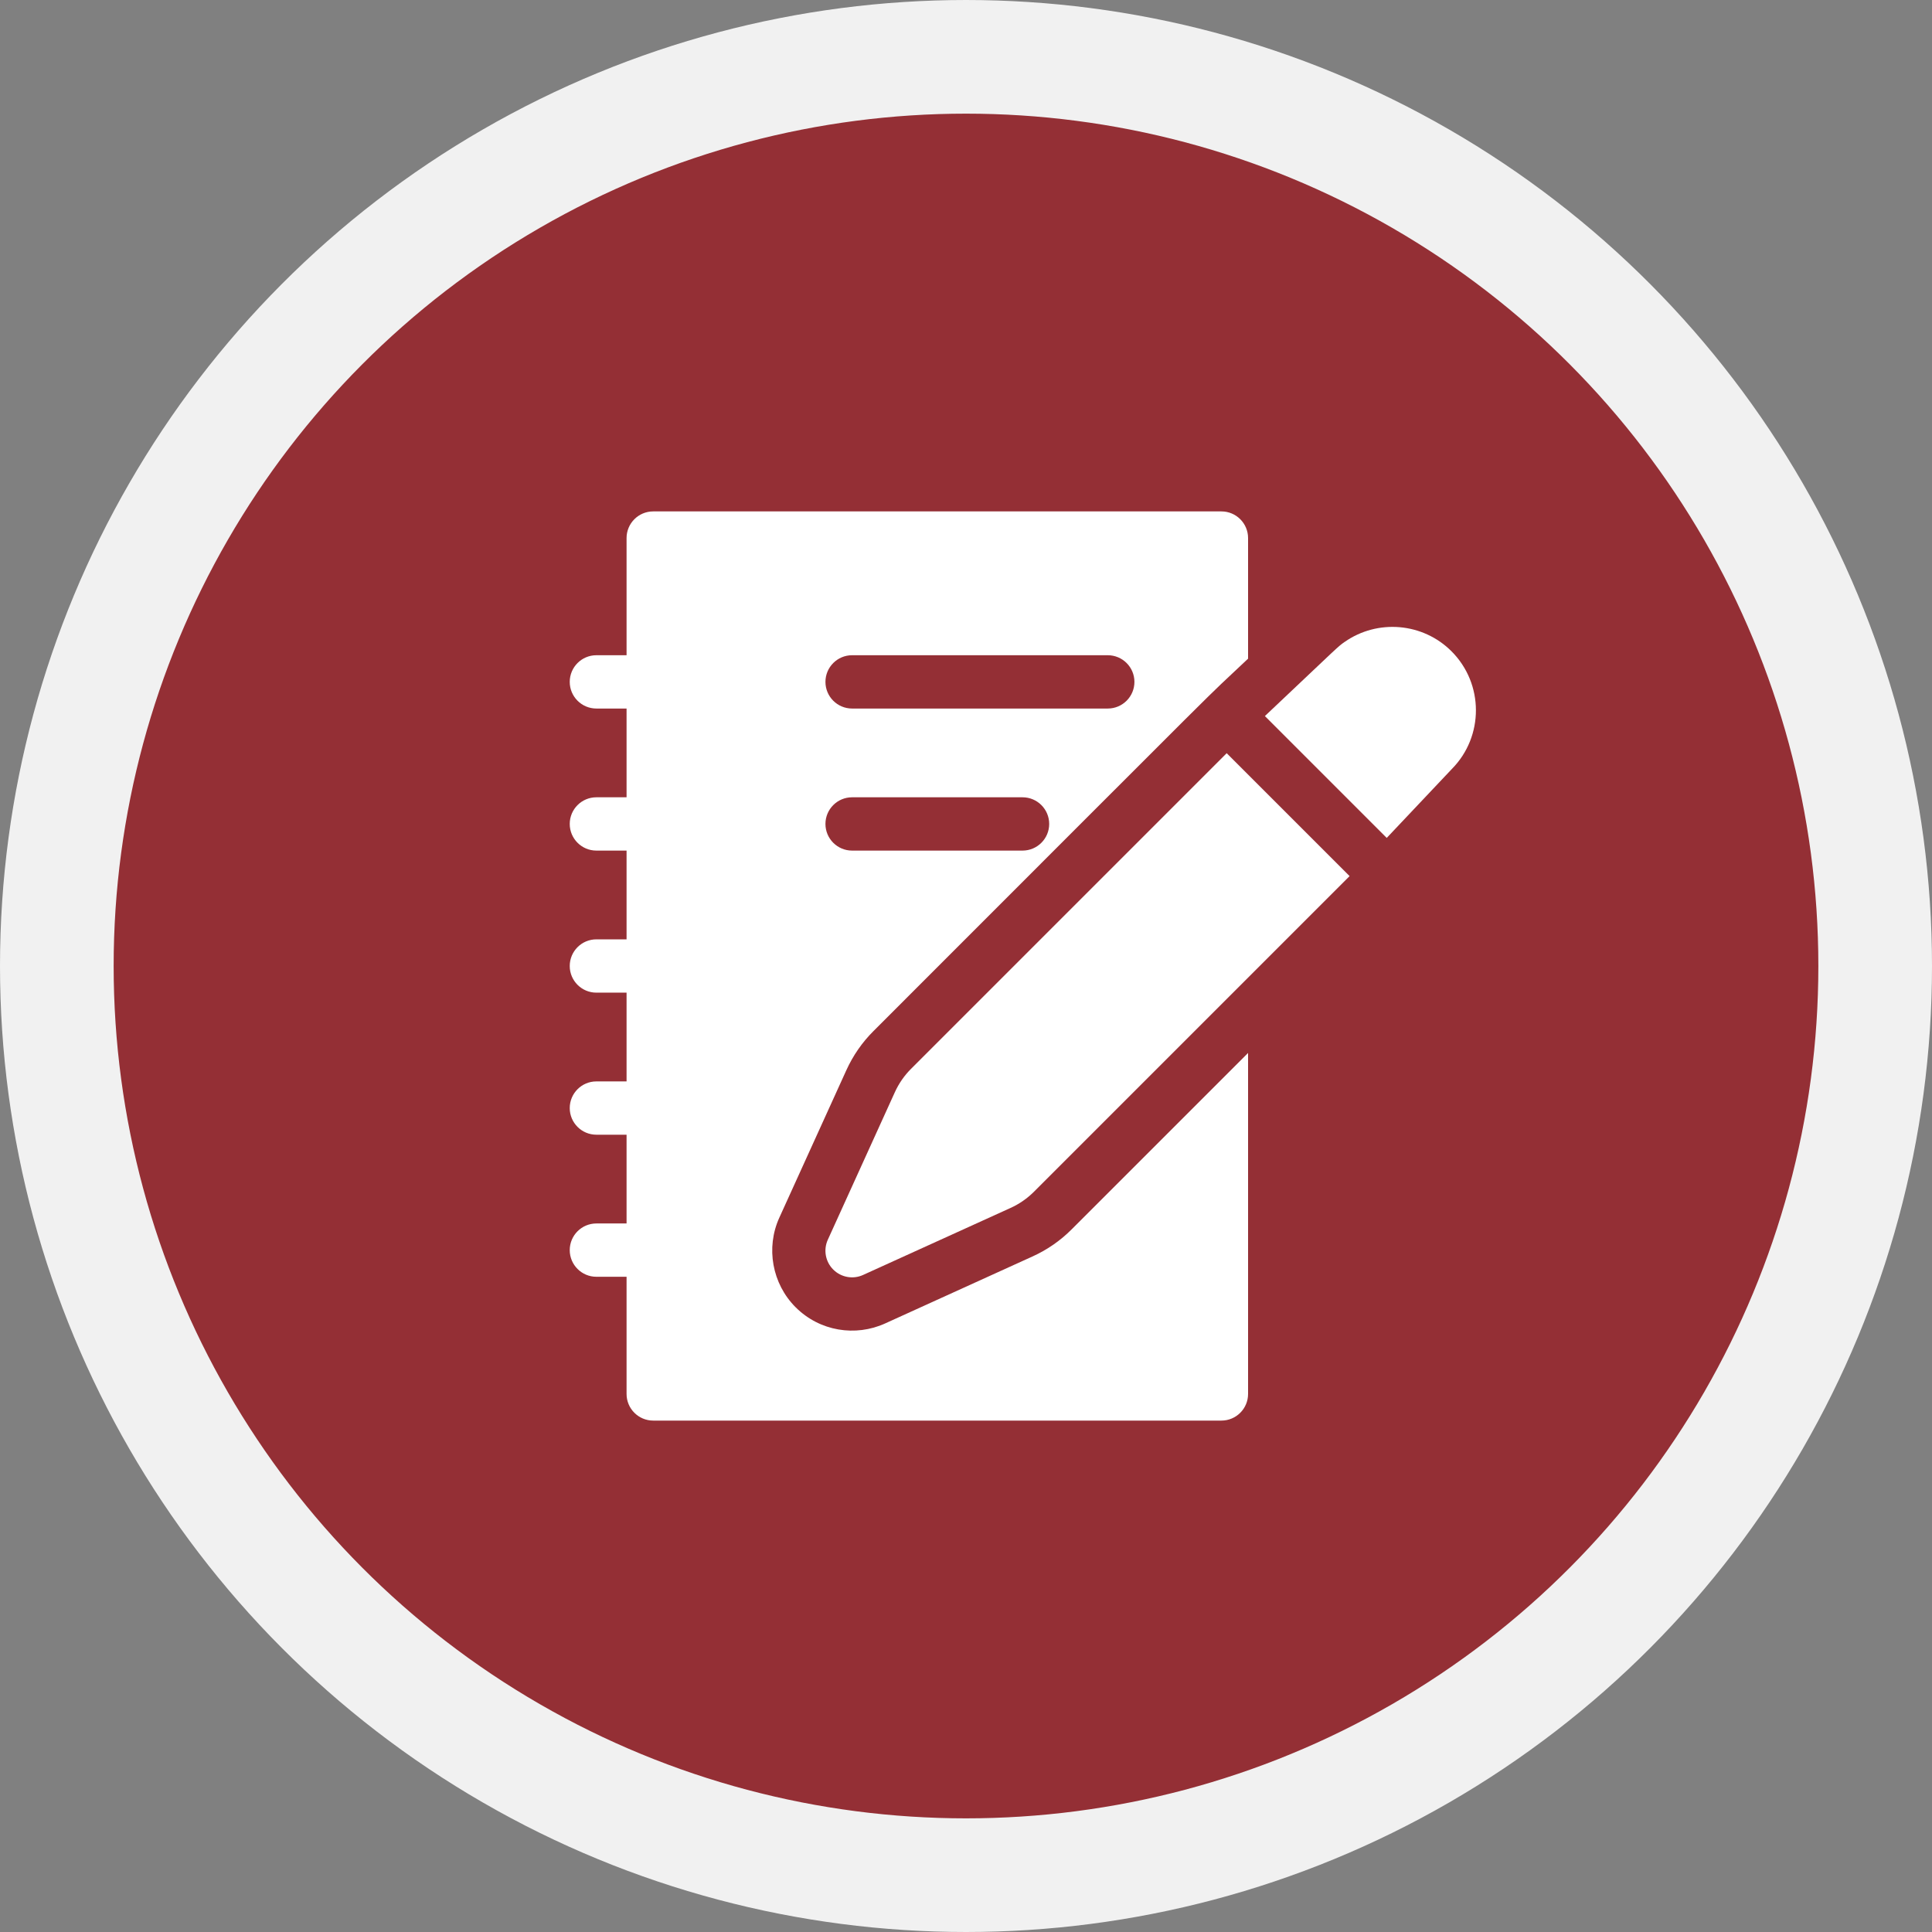
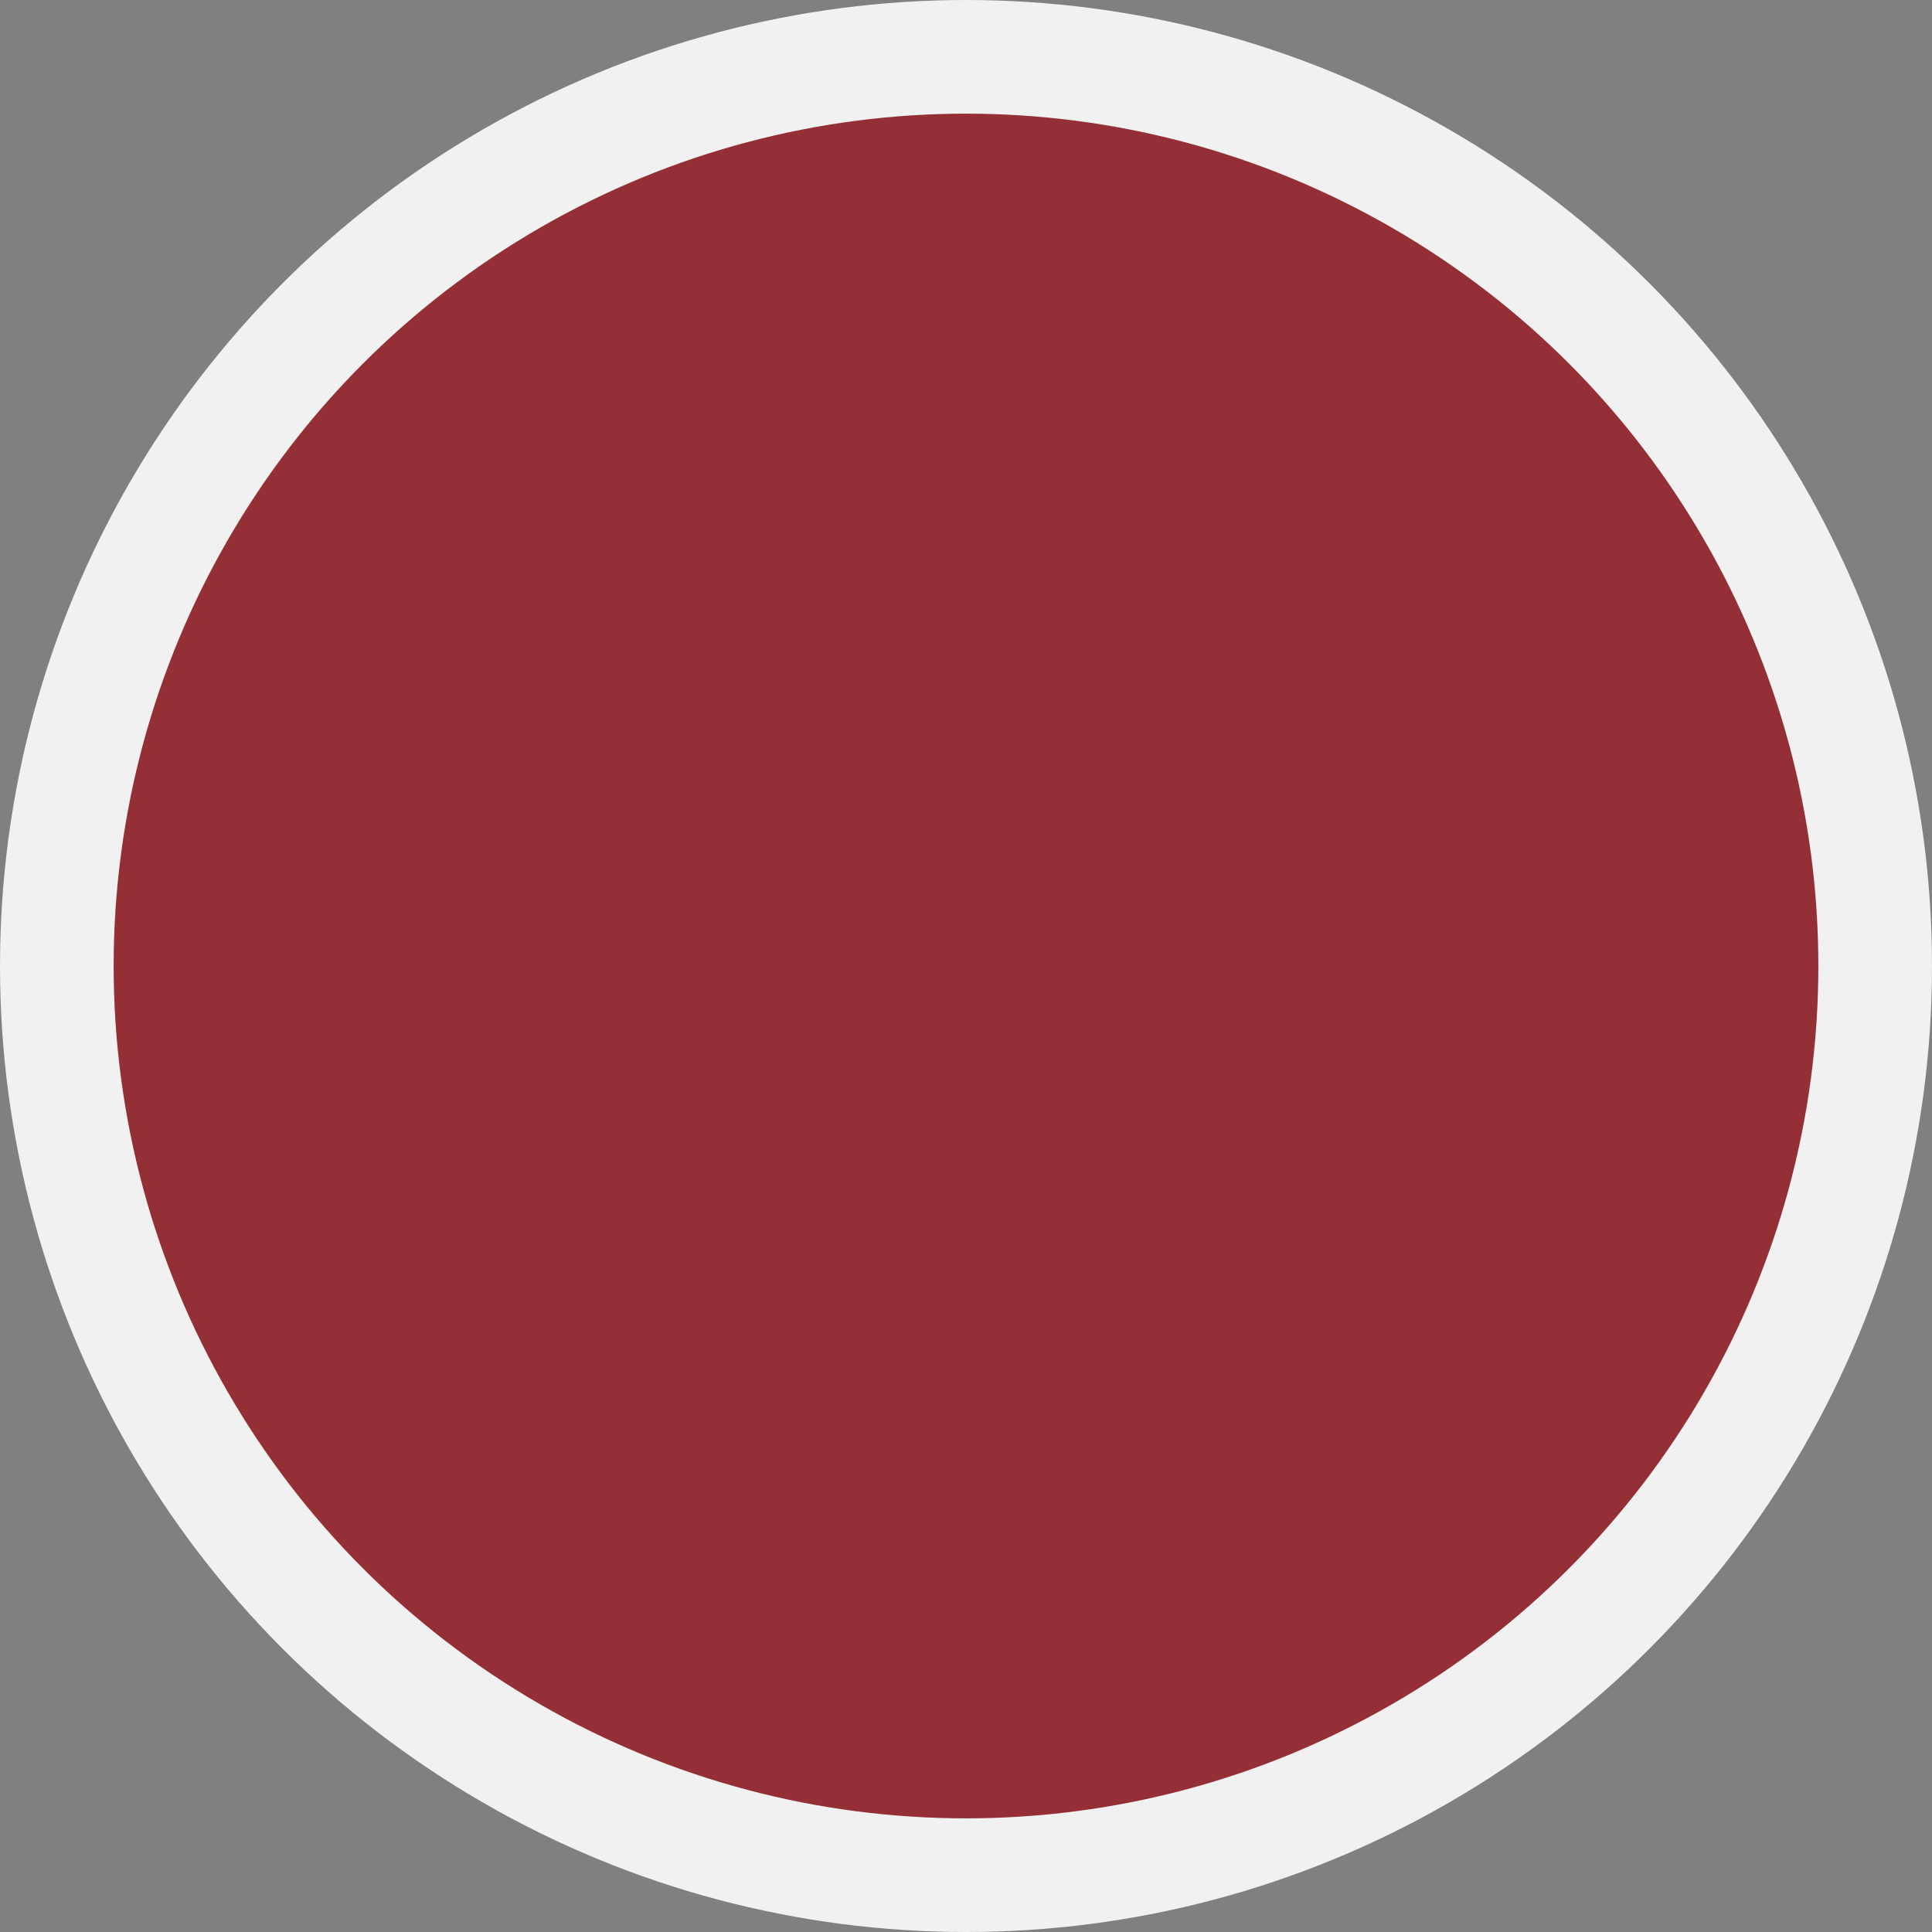
<svg xmlns="http://www.w3.org/2000/svg" width="68" height="68" viewBox="0 0 68 68" fill="none">
  <rect x="0" y="0" width="68" height="68" fill="#808080" stroke="none" />
  <circle cx="34" cy="34" r="32" fill="#942F35" stroke="#F1F1F1" stroke-width="4" />
  <g clip-path="url(#clip0)">
-     <path d="M31.496 38.442L29.137 43.633C28.975 43.989 29.051 44.407 29.327 44.684C29.603 44.959 30.021 45.037 30.378 44.874L35.569 42.515C35.877 42.375 36.154 42.183 36.394 41.943C37.584 40.752 46.35 31.987 47.501 30.836L43.175 26.51L32.068 37.617C31.828 37.857 31.636 38.134 31.496 38.442V38.442Z" fill="white" />
-     <path d="M51.088 22.923C50.079 21.913 48.484 21.782 47.325 22.595C47.078 22.768 47.206 22.665 44.52 25.203L48.808 29.492L51.099 27.067C52.234 25.921 52.23 24.065 51.088 22.923V22.923Z" fill="white" />
    <path d="M37.719 43.269C37.321 43.668 36.858 43.989 36.344 44.222L31.154 46.581C30.113 47.054 28.854 46.862 28.002 46.01C27.177 45.185 26.947 43.918 27.43 42.857L29.789 37.667C30.023 37.153 30.343 36.69 30.742 36.292C44.321 22.713 42.052 24.955 43.928 23.183V18.938C43.928 18.42 43.508 18 42.99 18H22.99C22.473 18 22.053 18.42 22.053 18.938V23.062H20.99C20.473 23.062 20.053 23.482 20.053 24C20.053 24.518 20.473 24.938 20.99 24.938H22.053V28.062H20.99C20.473 28.062 20.053 28.482 20.053 29C20.053 29.518 20.473 29.938 20.99 29.938H22.053V33.062H20.99C20.473 33.062 20.053 33.482 20.053 34C20.053 34.518 20.473 34.938 20.99 34.938H22.053V38.062H20.99C20.473 38.062 20.053 38.482 20.053 39C20.053 39.518 20.473 39.938 20.99 39.938H22.053V43.062H20.99C20.473 43.062 20.053 43.482 20.053 44C20.053 44.518 20.473 44.938 20.99 44.938H22.053V49.062C22.053 49.58 22.473 50 22.99 50H42.99C43.508 50 43.928 49.58 43.928 49.062V37.061L37.719 43.269ZM29.99 23.062H38.99C39.508 23.062 39.928 23.482 39.928 24C39.928 24.518 39.508 24.938 38.99 24.938H29.99C29.473 24.938 29.053 24.518 29.053 24C29.053 23.482 29.473 23.062 29.99 23.062ZM29.99 28.062H35.99C36.508 28.062 36.928 28.482 36.928 29C36.928 29.518 36.508 29.938 35.99 29.938H29.99C29.473 29.938 29.053 29.518 29.053 29C29.053 28.482 29.473 28.062 29.99 28.062Z" fill="white" />
  </g>
  <defs>
    <clipPath id="clip0">
-       <rect width="32" height="32" fill="white" transform="translate(20 18)" />
-     </clipPath>
+       </clipPath>
  </defs>
</svg>